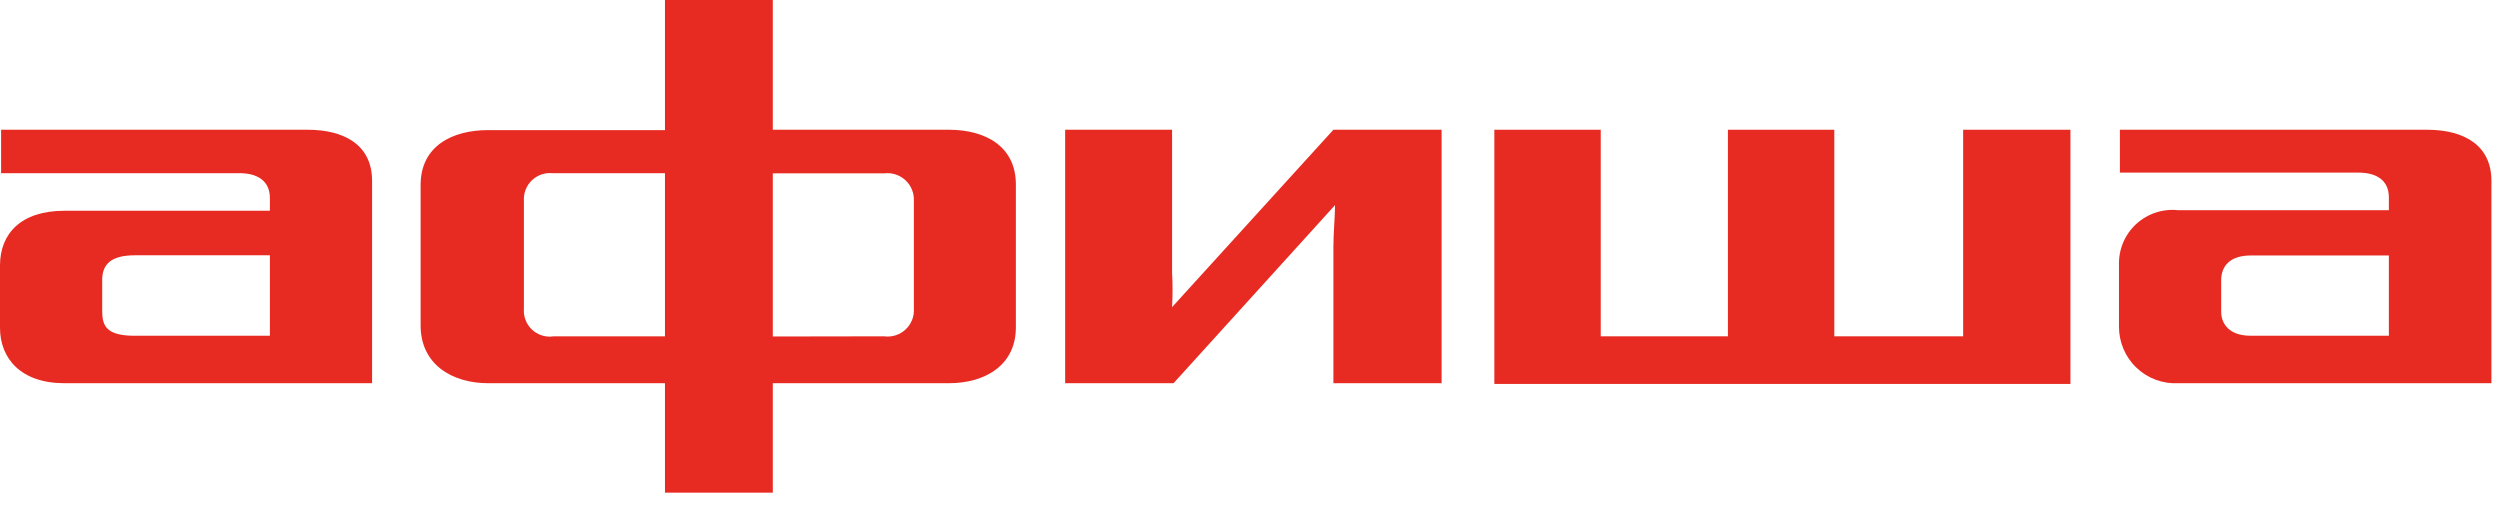
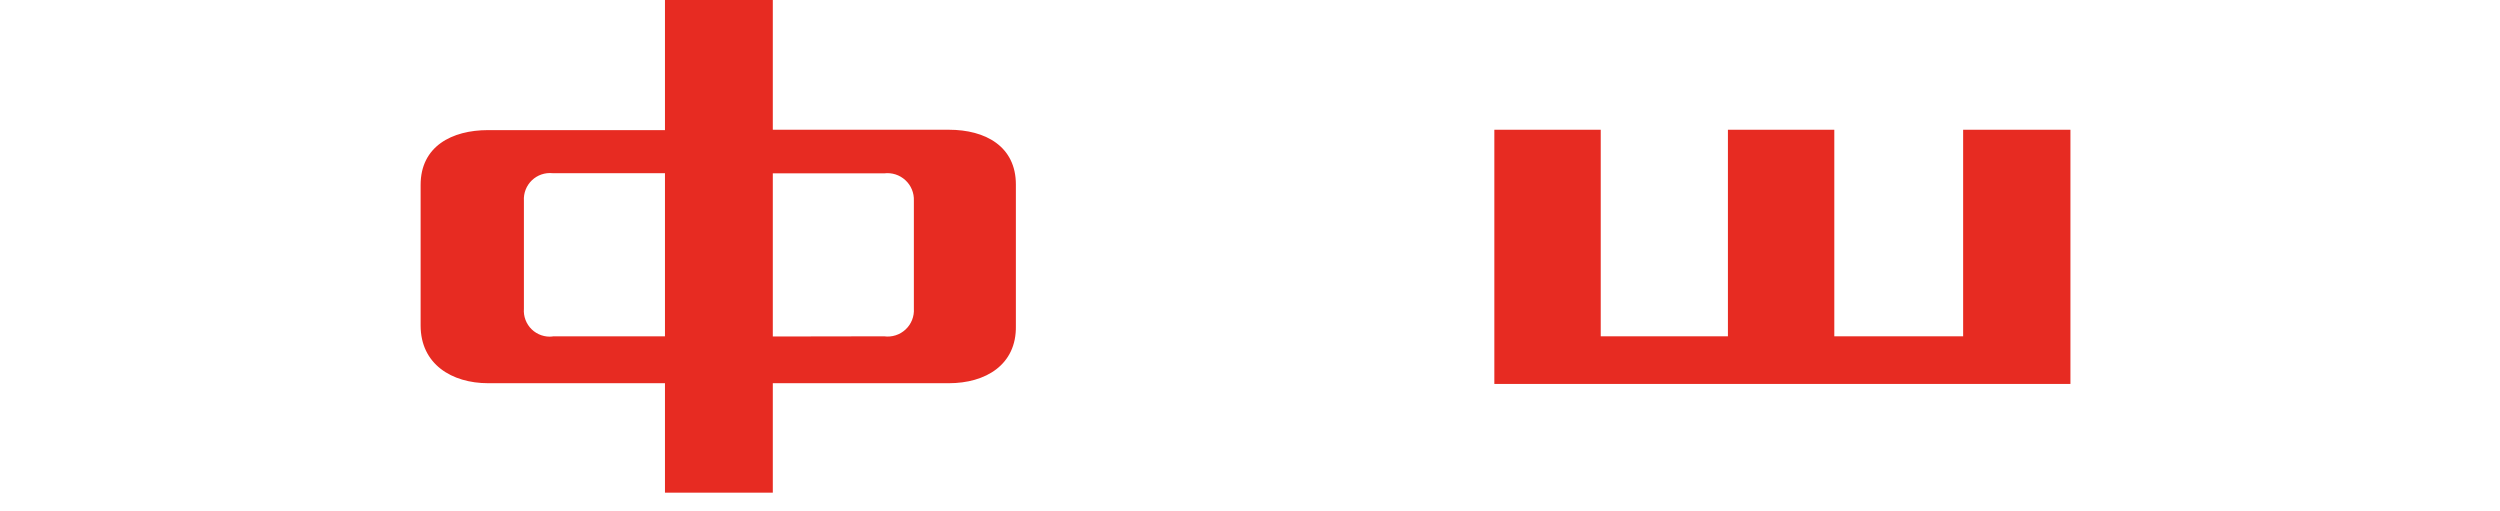
<svg xmlns="http://www.w3.org/2000/svg" width="137" height="28" viewBox="0 0 137 28" fill="none">
  <g clip-path="url(#clip0_313_2)">
    <path fill-rule="evenodd" clip-rule="evenodd" d="M48.45 18.43C48.661 18.459 48.876 18.44 49.08 18.375C49.283 18.311 49.469 18.202 49.625 18.056C49.781 17.911 49.903 17.732 49.981 17.534C50.06 17.336 50.094 17.123 50.08 16.91V11C50.089 10.789 50.052 10.579 49.971 10.384C49.891 10.189 49.768 10.014 49.613 9.872C49.458 9.729 49.274 9.622 49.073 9.557C48.872 9.493 48.659 9.474 48.45 9.5H42.35V18.44L48.45 18.43ZM30.28 18.43H36.44V9.49H30.28C30.074 9.469 29.866 9.494 29.67 9.561C29.474 9.629 29.295 9.739 29.146 9.882C28.997 10.026 28.881 10.2 28.805 10.393C28.73 10.586 28.697 10.793 28.71 11V16.92C28.694 17.128 28.724 17.337 28.798 17.532C28.872 17.727 28.988 17.904 29.138 18.049C29.288 18.194 29.468 18.304 29.666 18.372C29.863 18.439 30.073 18.463 30.28 18.44M42.35 7.11H52C54 7.11 55.67 8.02 55.67 10.11V17.86C55.71 20 54 21 52 21H42.35V27H36.44V21H26.75C24.75 21 23.05 19.95 23.05 17.84V10.13C23.05 8.02 24.76 7.13 26.75 7.13H36.44V0H42.35V7.11Z" fill="#E72B22" />
-     <path fill-rule="evenodd" clip-rule="evenodd" d="M14.79 18.4H7.39C5.85 18.4 5.6 17.88 5.6 17.05V15.35C5.6 14.51 6.05 13.99 7.39 13.99H14.79V18.4ZM16.86 7.11H0.06V9.49H13.14C14.03 9.49 14.79 9.86 14.79 10.85V11.55H3.53C1.15 11.55 0 12.8 0 14.55V17.96C0 19.65 1.15 21 3.53 21H20.39V9.91C20.39 7.91 18.82 7.11 16.86 7.11Z" fill="#E72B22" />
-     <path d="M64.23 16.83C64.265 16.197 64.265 15.563 64.23 14.93V7.11H58.37V21H64.31L73.16 11.24C73.16 11.85 73.07 12.78 73.07 13.51V21H79V7.11H73.07L64.23 16.83Z" fill="#E72B22" />
-     <path fill-rule="evenodd" clip-rule="evenodd" d="M123.35 18.4H130.91V14H123.35C122.17 14 121.72 14.61 121.72 15.36V17.1C121.72 17.54 121.97 18.4 123.35 18.4M116.17 7.11H133C135 7.11 136.53 7.94 136.53 9.91V21H119.37C118.949 21.022 118.528 20.957 118.134 20.811C117.739 20.664 117.378 20.438 117.074 20.146C116.769 19.855 116.528 19.505 116.364 19.117C116.2 18.729 116.117 18.311 116.12 17.89V14.52C116.107 14.101 116.185 13.684 116.347 13.297C116.51 12.911 116.753 12.564 117.061 12.279C117.369 11.995 117.735 11.78 118.133 11.649C118.531 11.518 118.953 11.474 119.37 11.52H130.91V10.82C130.91 9.82 130.15 9.46 129.26 9.46H116.17V7.11Z" fill="#E72B22" />
    <path d="M107.58 18.43H100.52V7.11H94.69V18.43H87.72V7.11H81.89V21.04H113.46V7.11H107.58V18.43Z" fill="#E72B22" />
  </g>
  <defs>
    <clipPath id="clip0_313_2">
      <rect width="136.51" height="27.04" fill="white" />
    </clipPath>
  </defs>
</svg>